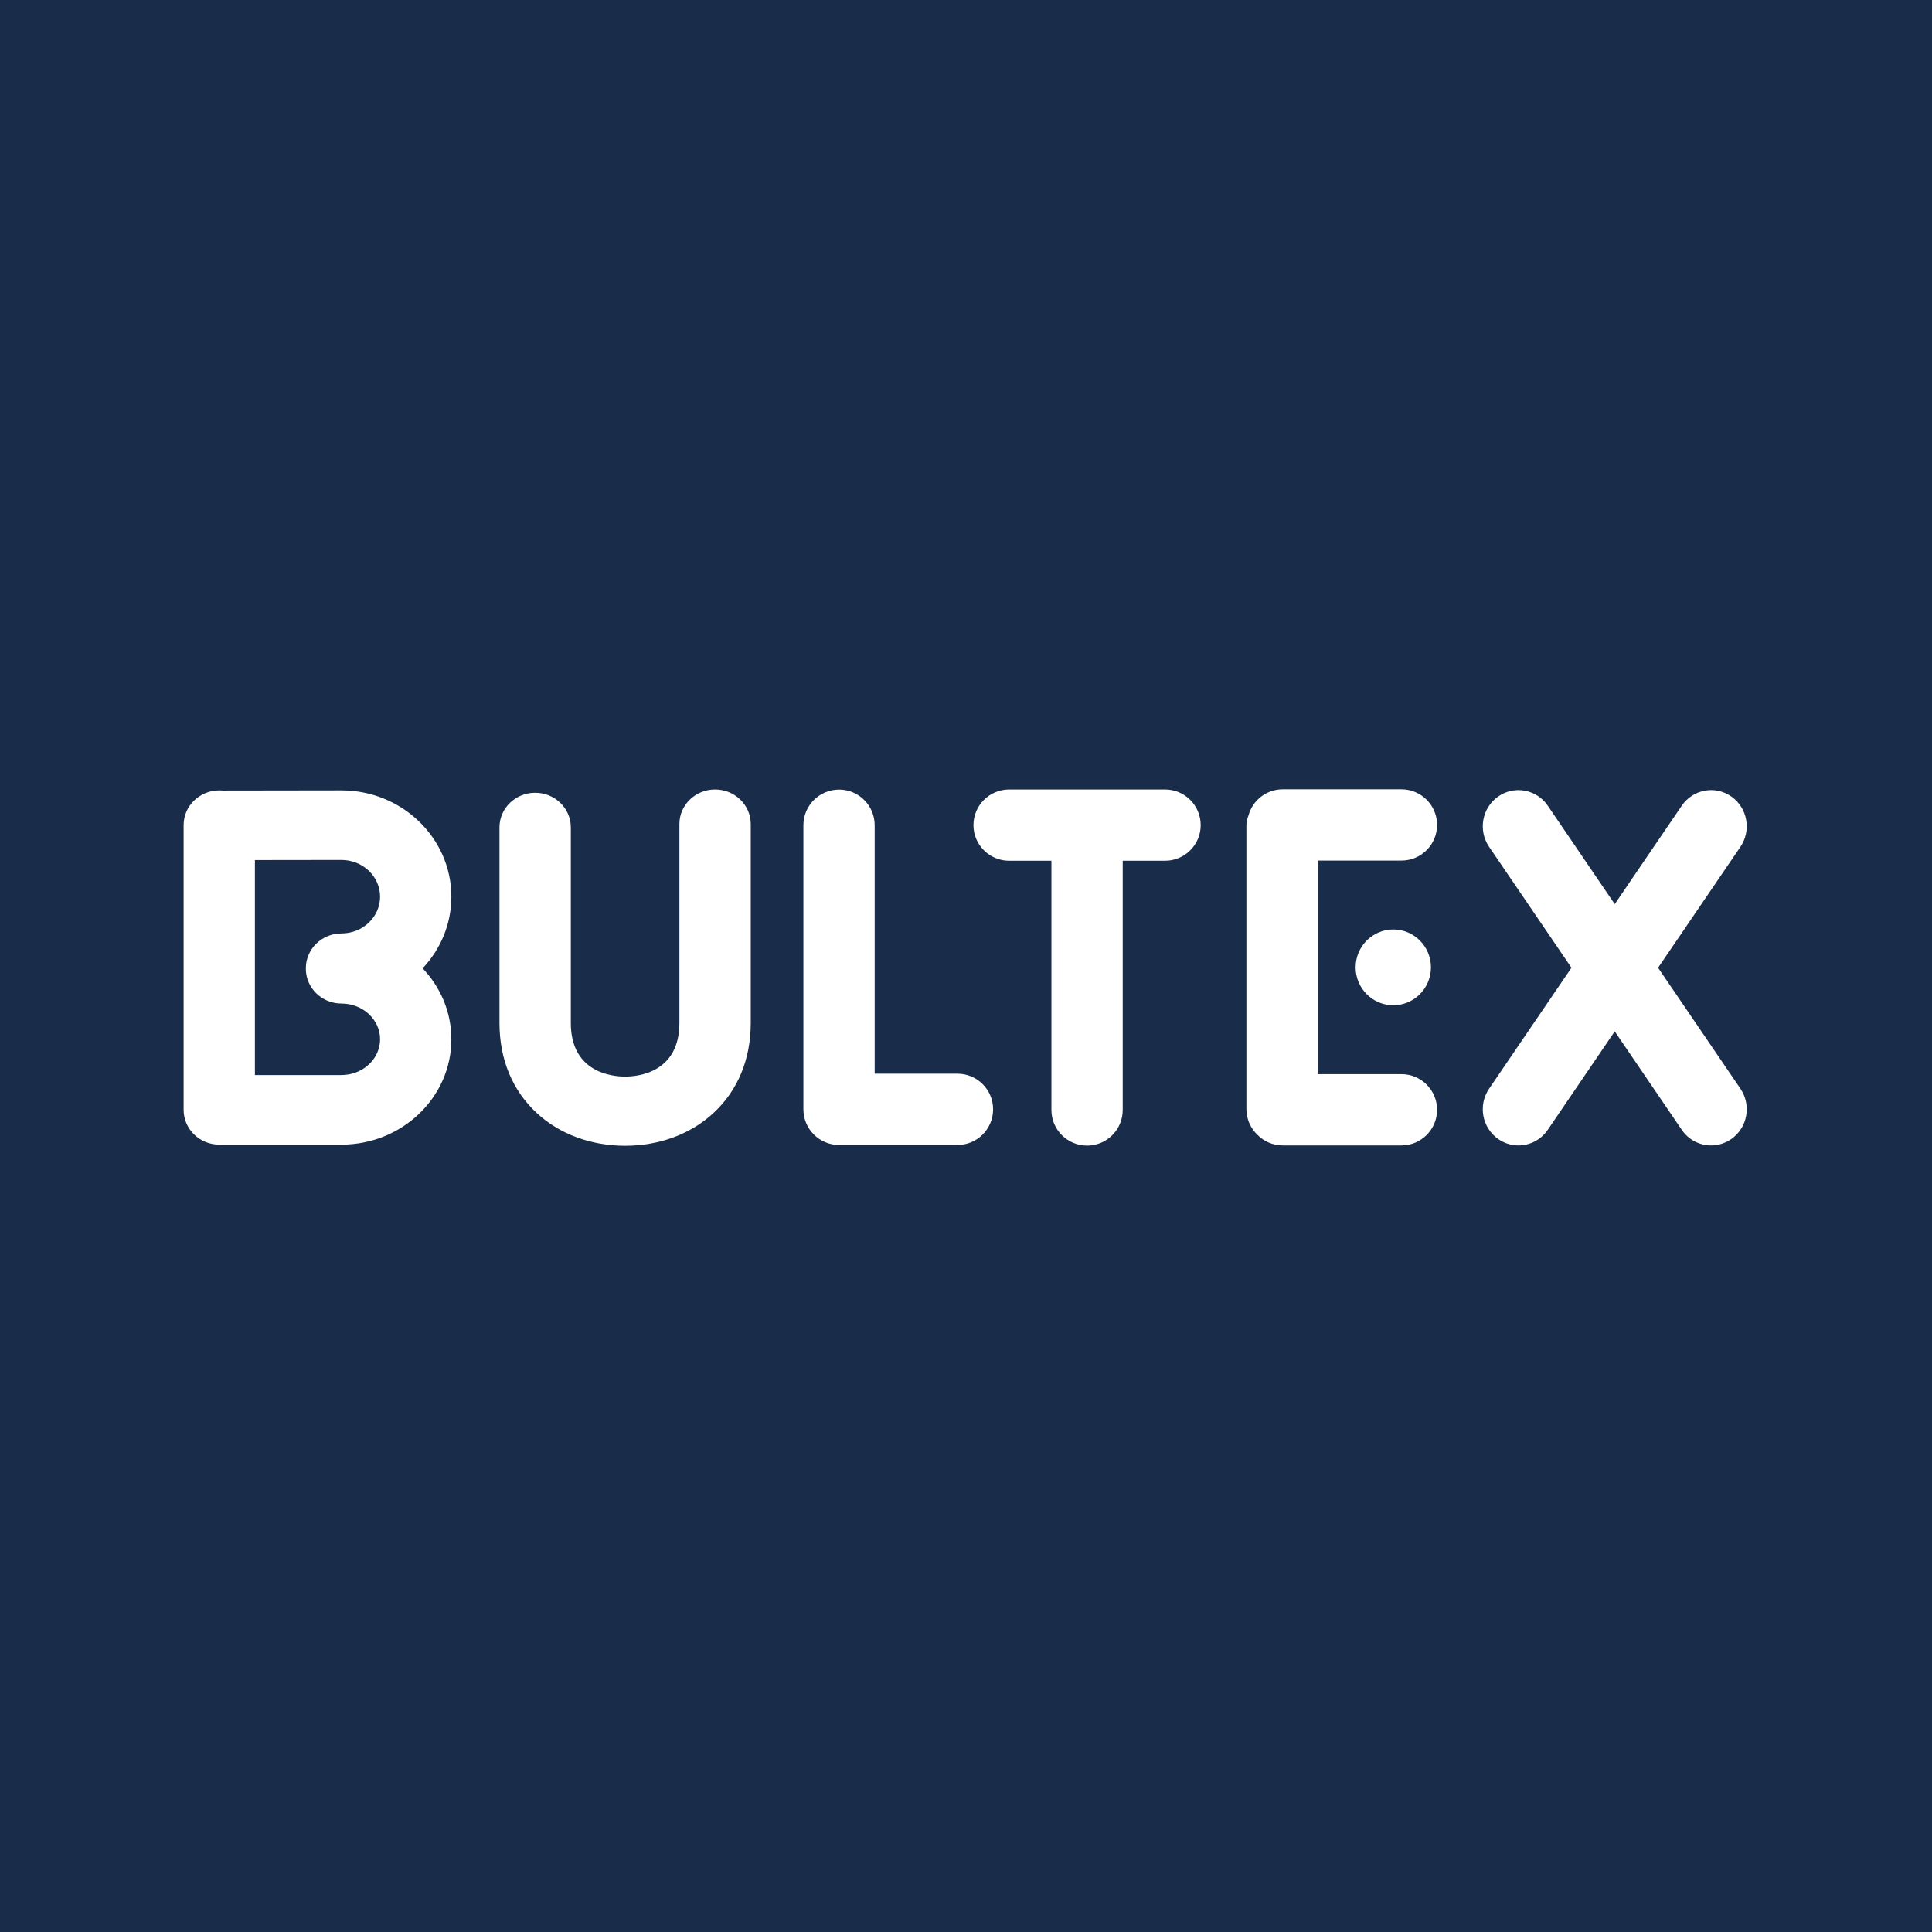
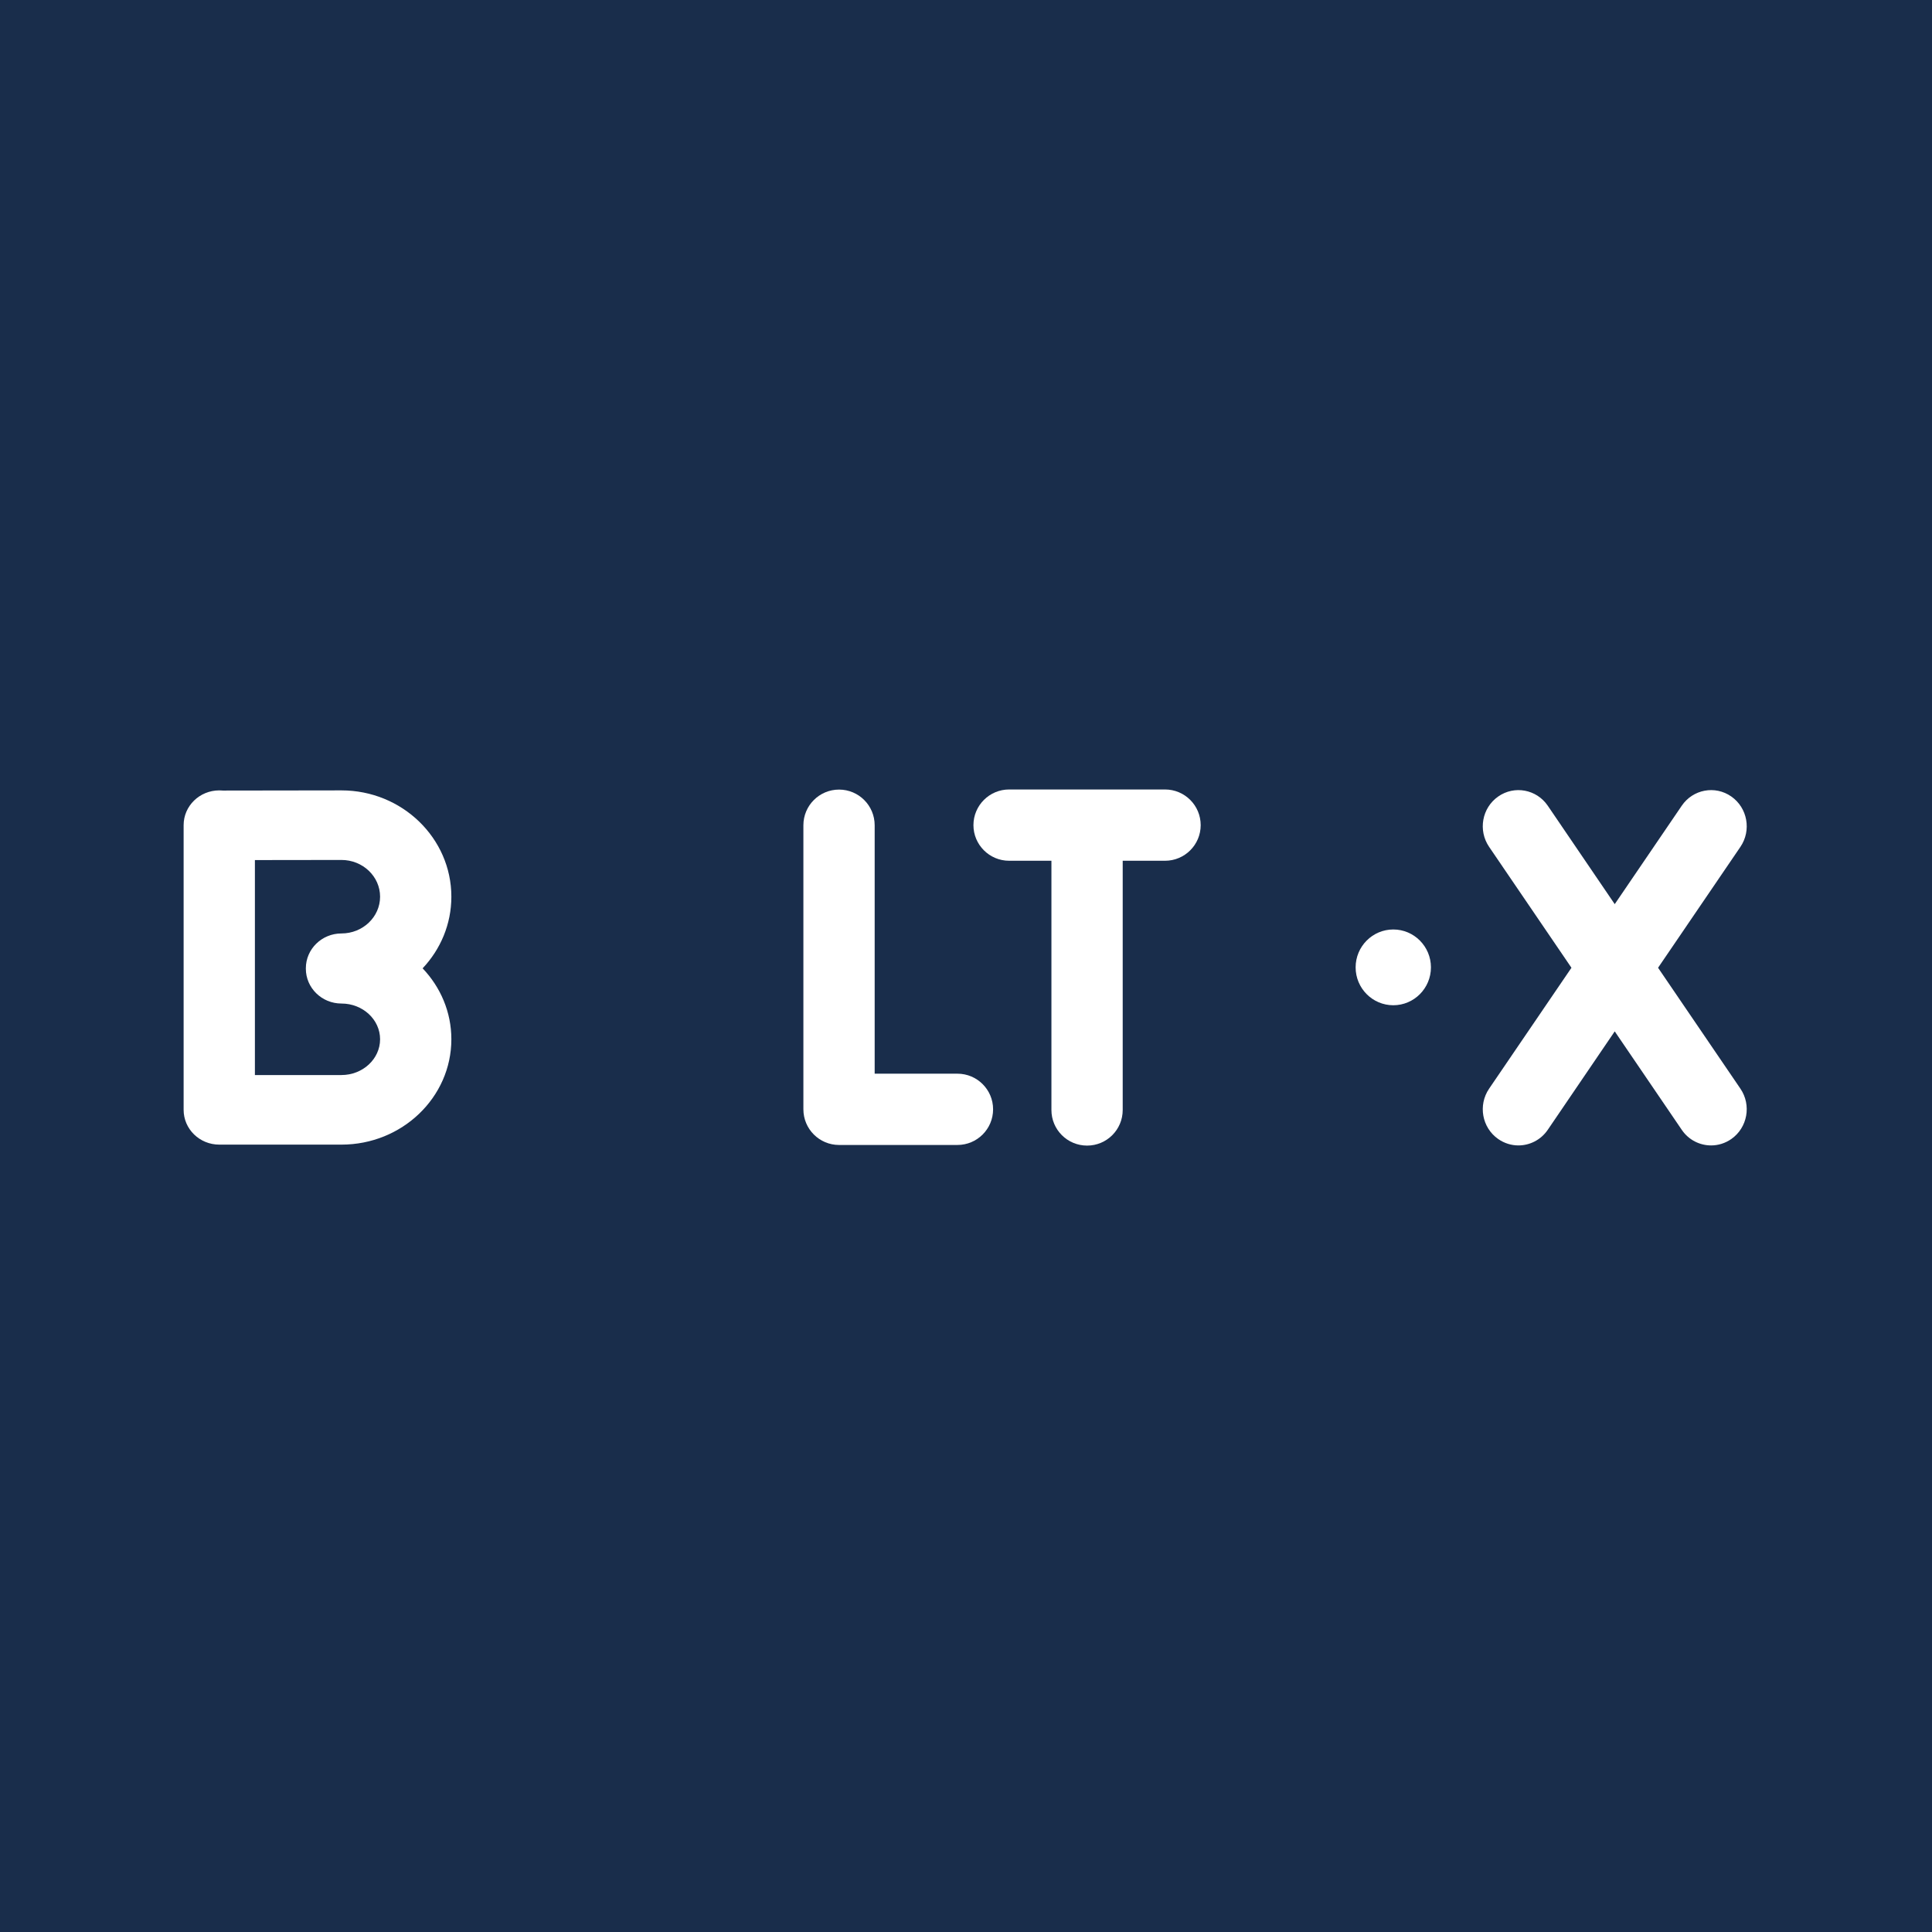
<svg xmlns="http://www.w3.org/2000/svg" viewBox="0 0 42.52 42.52" height="42.52" width="42.52" xml:space="preserve" version="1.1" id="svg2">
  <rect x="0" y="0" width="42.52" height="42.52" fill="#808080" stroke="none" />
  <defs id="defs6">
    <clipPath id="clipPath18" clipPathUnits="userSpaceOnUse">
      <path id="path20" d="m 0,0 34.016,0 0,34.016 L 0,34.016 0,0 Z" />
    </clipPath>
  </defs>
  <g transform="matrix(1.25,0,0,-1.25,0,42.52)" id="g10">
    <path id="path12" style="fill:#192d4b;fill-opacity:1;fill-rule:nonzero;stroke:none" d="m 0,0 34.016,0 0,34.016 L 0,34.016 0,0 Z" />
    <g id="g14">
      <g clip-path="url(#clipPath18)" id="g16">
        <g transform="translate(11.006,13.843)" id="g22">
-           <path id="path24" style="fill:#ffffff;fill-opacity:1;fill-rule:nonzero;stroke:none" d="m 0,0 c -0.6,0 -1.152,0.204 -1.553,0.574 -0.431,0.398 -0.659,0.947 -0.659,1.588 l 0,3.444 c 0,0.336 0.281,0.609 0.628,0.609 0.347,0 0.628,-0.273 0.628,-0.609 l 0,-3.444 c 0,-0.876 0.732,-0.944 0.956,-0.944 0.224,0 0.956,0.068 0.956,0.944 l 0,3.502 C 0.956,6 1.237,6.273 1.584,6.273 1.931,6.273 2.212,6 2.212,5.664 l 0,-3.502 C 2.212,1.521 1.984,0.972 1.553,0.574 1.152,0.204 0.601,0 0,0" />
-         </g>
+           </g>
        <g transform="translate(16.857,13.857)" id="g26">
          <path id="path28" style="fill:#ffffff;fill-opacity:1;fill-rule:nonzero;stroke:none" d="m 0,0 -2.084,0 c -0.347,0 -0.628,0.281 -0.628,0.628 l 0,5.001 c 0,0.347 0.281,0.628 0.628,0.628 0.346,0 0.627,-0.281 0.627,-0.628 l 0,-4.374 1.457,0 C 0.347,1.255 0.628,0.974 0.628,0.628 0.628,0.281 0.347,0 0,0" />
        </g>
        <g transform="translate(29.193,16.977)" id="g30">
          <path id="path32" style="fill:#ffffff;fill-opacity:1;fill-rule:nonzero;stroke:none" d="M 0,0 1.45,2.129 C 1.647,2.419 1.575,2.815 1.29,3.015 1.005,3.215 0.614,3.142 0.417,2.853 L -0.763,1.12 -1.942,2.853 C -2.139,3.142 -2.53,3.215 -2.815,3.015 -3.101,2.815 -3.172,2.419 -2.975,2.129 L -1.525,0 -2.975,-2.129 c -0.197,-0.29 -0.126,-0.686 0.16,-0.886 0.109,-0.076 0.233,-0.113 0.356,-0.113 0.199,0 0.395,0.096 0.517,0.275 l 1.179,1.733 1.18,-1.733 c 0.121,-0.179 0.317,-0.275 0.517,-0.275 0.123,0 0.247,0.037 0.356,0.113 0.285,0.2 0.357,0.596 0.16,0.886 L 0,0 Z" />
        </g>
        <g transform="translate(24.531,16.317)" id="g34">
          <path id="path36" style="fill:#ffffff;fill-opacity:1;fill-rule:nonzero;stroke:none" d="M 0,0 C 0.366,0 0.663,0.299 0.663,0.667 0.663,1.035 0.366,1.334 0,1.334 -0.366,1.334 -0.663,1.035 -0.663,0.667 -0.663,0.299 -0.366,0 0,0" />
        </g>
        <g transform="translate(24.674,15.104)" id="g38">
-           <path id="path40" style="fill:#ffffff;fill-opacity:1;fill-rule:nonzero;stroke:none" d="m 0,0 -1.474,0 0,3.76 1.474,0 c 0.347,0 0.628,0.281 0.628,0.628 0,0.346 -0.281,0.627 -0.628,0.627 l -2.089,0 C -2.378,5.015 -2.621,4.82 -2.693,4.553 -2.716,4.488 -2.729,4.459 -2.729,4.386 l 0,-5.001 c 0,-0.179 0.075,-0.34 0.195,-0.454 0.113,-0.115 0.271,-0.186 0.445,-0.186 l 2.089,0 c 0.347,0 0.628,0.281 0.628,0.627 C 0.628,-0.281 0.347,0 0,0" />
-         </g>
+           </g>
        <g transform="translate(20.512,20.116)" id="g42">
          <path id="path44" style="fill:#ffffff;fill-opacity:1;fill-rule:nonzero;stroke:none" d="m 0,0 -2.745,0 c -0.346,0 -0.628,-0.281 -0.628,-0.628 0,-0.346 0.282,-0.627 0.628,-0.627 l 0.745,0 0,-4.388 c 0,-0.347 0.281,-0.627 0.628,-0.627 0.346,0 0.627,0.28 0.627,0.627 l 0,4.388 0.745,0 c 0.347,0 0.628,0.281 0.628,0.627 C 0.628,-0.281 0.347,0 0,0" />
        </g>
        <g transform="translate(7.947,18.228)" id="g46">
          <path id="path48" style="fill:#ffffff;fill-opacity:1;fill-rule:nonzero;stroke:none" d="M 0,0 C 0,1.032 -0.868,1.872 -1.935,1.872 L -4.017,1.869 c -0.002,0 -0.003,0 -0.005,0 -0.021,0.002 -0.043,0.003 -0.064,0.003 -0.347,0 -0.628,-0.274 -0.628,-0.612 l 0,-5.012 c 0,-0.339 0.281,-0.613 0.628,-0.613 l 2.151,0 C -0.868,-4.365 0,-3.533 0,-2.51 0,-2.029 -0.192,-1.591 -0.506,-1.261 -0.192,-0.928 0,-0.485 0,0 m -1.935,-3.14 -1.524,0 0,3.785 1.524,0.002 c 0.375,0 0.68,-0.29 0.68,-0.647 0,-0.357 -0.305,-0.647 -0.68,-0.647 -0.346,0 -0.627,-0.275 -0.627,-0.613 0,-0.002 0,-0.003 0,-0.005 0,-0.001 0,-0.002 0,-0.003 0,-0.338 0.281,-0.613 0.627,-0.613 0.375,0 0.68,-0.282 0.68,-0.629 0,-0.347 -0.305,-0.63 -0.68,-0.63" />
        </g>
      </g>
    </g>
  </g>
</svg>